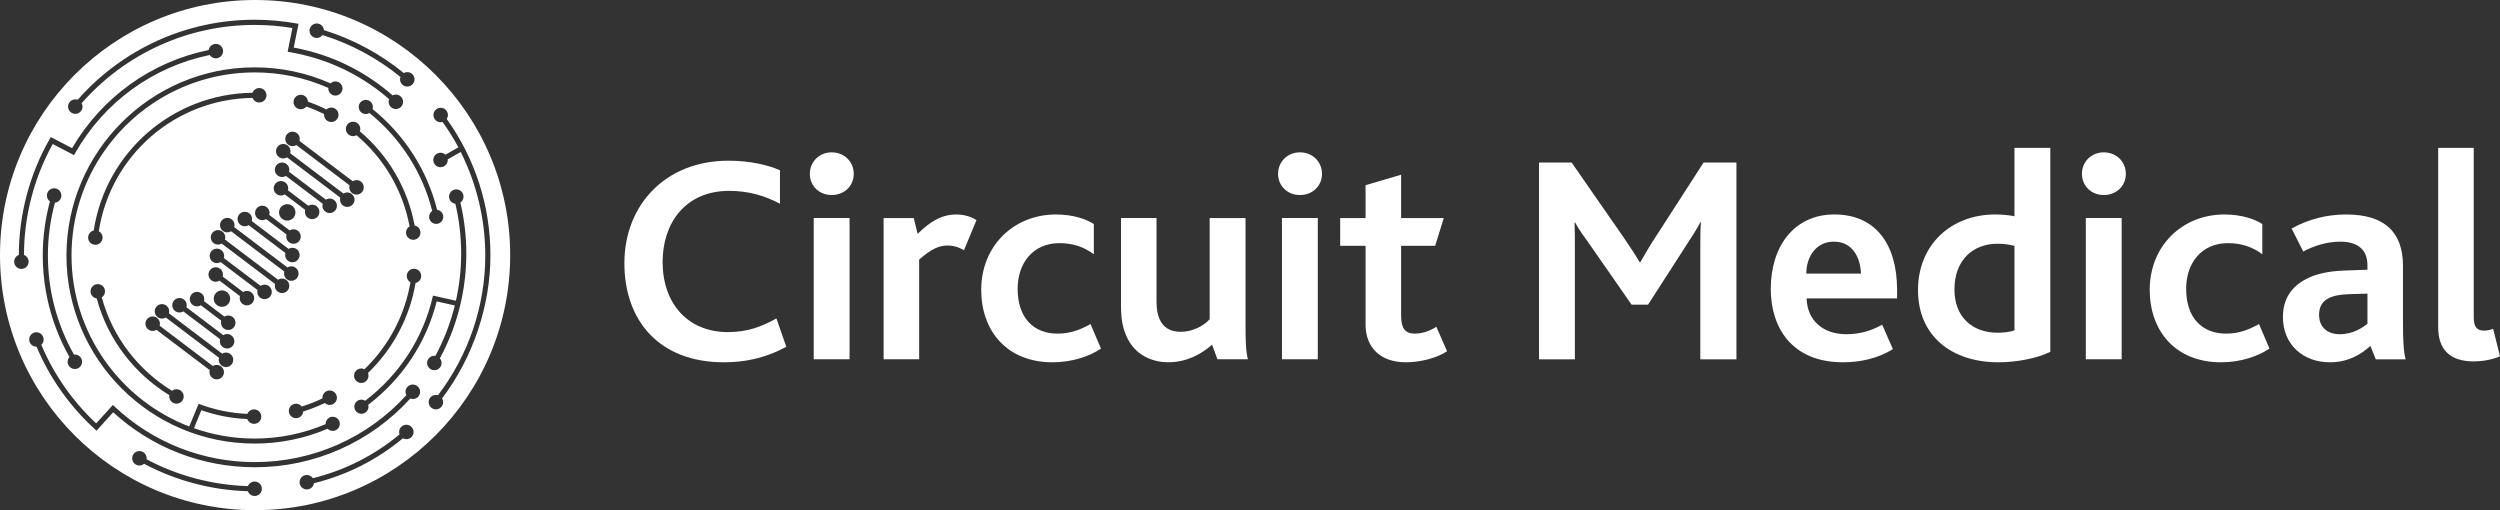
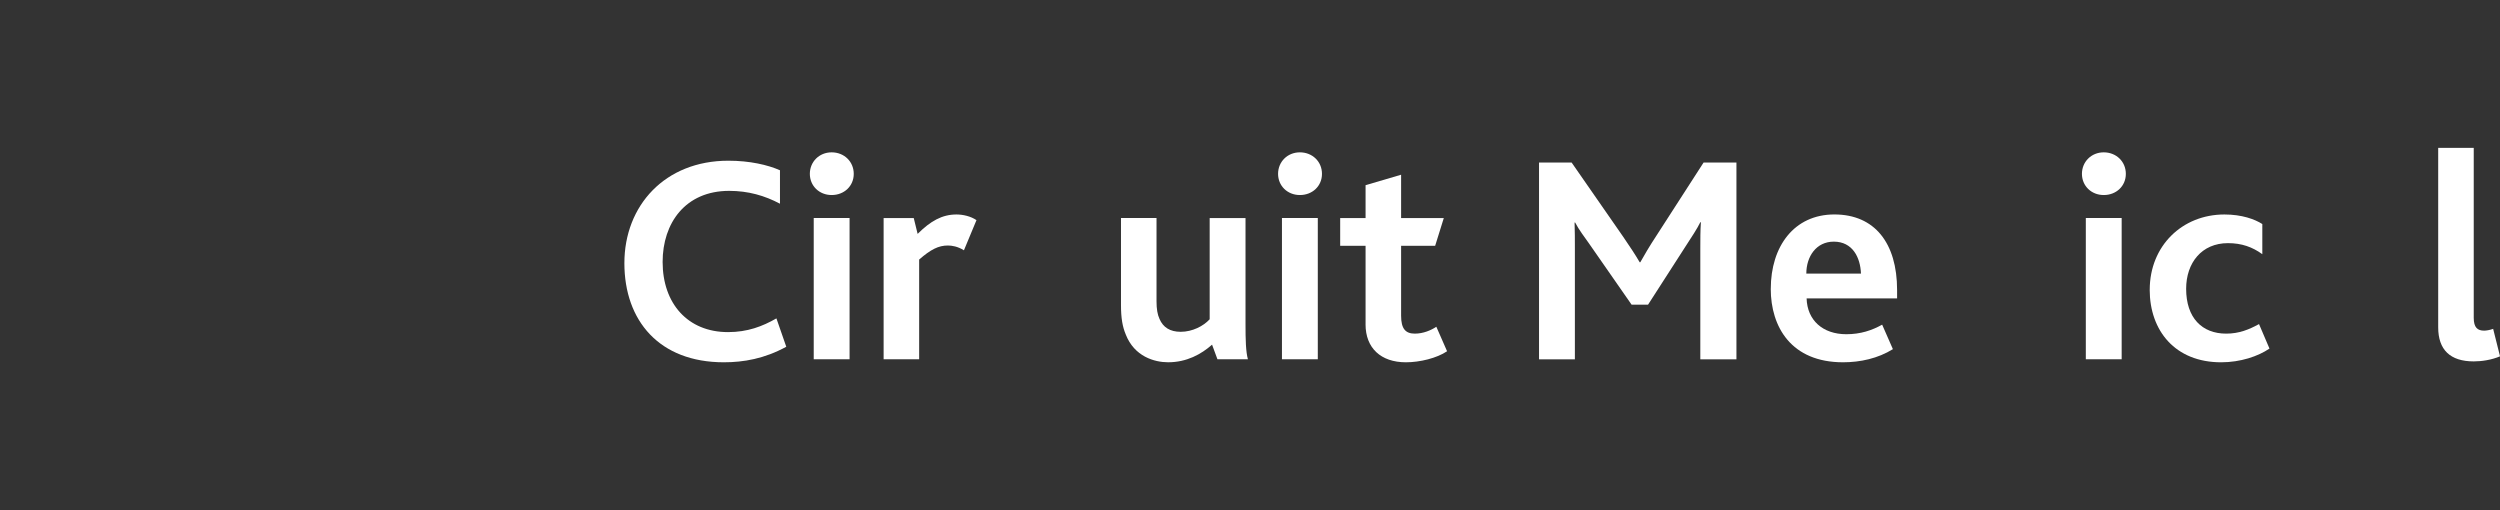
<svg xmlns="http://www.w3.org/2000/svg" id="Layer_2" data-name="Layer 2" viewBox="0 0 970.84 198.11">
  <rect x="0" y="0" width="970.84" height="198.11" fill="#333333" stroke="none" />
  <defs>
    <style>
      .cls-1 {
        fill: #fff;
        stroke-width: 0px;
      }
    </style>
  </defs>
  <g id="Layer_1-2" data-name="Layer 1">
    <g>
-       <path class="cls-1" d="m99.06,0C44.35,0,0,44.35,0,99.06s44.35,99.06,99.06,99.06,99.06-44.35,99.06-99.06S153.76,0,99.06,0Zm23.95,9.11c1.47,0,2.67,1.14,2.79,2.59,11.23,3.47,21.86,9.18,31.01,16.66.4-.22.86-.36,1.35-.36,1.55,0,2.81,1.26,2.81,2.81s-1.26,2.81-2.81,2.81-2.81-1.26-2.81-2.81c0-.32.07-.63.17-.92-8.94-7.3-19.32-12.88-30.28-16.27-.51.67-1.32,1.11-2.23,1.11-1.55,0-2.81-1.26-2.81-2.81s1.26-2.81,2.81-2.81Zm20.46,34.78c-.41.25-.89.4-1.41.4-1.52,0-2.75-1.23-2.75-2.75s1.23-2.75,2.75-2.75,2.75,1.23,2.75,2.75c0,.28-.06.55-.14.81,12.43,10.02,21.23,23.75,25.08,39.13,1.35.18,2.39,1.32,2.39,2.72,0,1.52-1.23,2.75-2.75,2.75s-2.75-1.23-2.75-2.75c0-.95.48-1.78,1.21-2.28-3.75-14.94-12.31-28.29-24.38-38.03Zm-.38,101.76c.14,1.55-1,2.91-2.54,3.05s-2.91-1-3.05-2.54c-.14-1.55,1-2.91,2.54-3.06.54-.05,1.05.06,1.5.29,9.42-9.1,15.67-20.93,17.85-33.78-.78-.44-1.34-1.24-1.42-2.19-.14-1.55,1-2.91,2.54-3.05s2.91,1,3.05,2.54c.13,1.43-.83,2.69-2.19,2.99-2.24,13.31-8.72,25.56-18.48,34.97.1.25.17.5.2.78Zm-31.62-84.55c-.96.6-2.22.59-3.18-.14-1.24-.94-1.48-2.7-.54-3.94.94-1.24,2.7-1.48,3.94-.54.96.72,1.31,1.94,1,3.02l20.69,15.66c.96-.6,2.22-.59,3.18.14,1.24.94,1.48,2.7.54,3.94-.94,1.24-2.7,1.48-3.94.54-.96-.72-1.31-1.94-1-3.02l-20.69-15.66ZM18.27,115.47l-.38-1.97c-.85-4.69-1.29-9.46-1.29-14.27,0-7.13.94-14.19,2.8-21.01-.72-.51-1.19-1.34-1.19-2.29,0-1.55,1.26-2.81,2.81-2.81s2.81,1.26,2.81,2.81c0,1.44-1.09,2.62-2.49,2.78-1.81,6.66-2.74,13.55-2.74,20.52,0,13.52,3.5,26.77,10.14,38.48.11-.01.21-.03.33-.03,1.55,0,2.81,1.26,2.81,2.81s-1.26,2.81-2.81,2.81-2.81-1.26-2.81-2.81c0-.71.27-1.35.71-1.85-4.1-7.24-7.03-15.06-8.7-23.17Zm7.54-16.24c0-40.29,32.78-73.07,73.07-73.07,10.28,0,20.18,2.09,29.48,6.22.49-.47,1.16-.76,1.89-.76,1.52,0,2.75,1.23,2.75,2.75s-1.23,2.75-2.75,2.75-2.75-1.23-2.75-2.75c0-.08.02-.15.02-.22-9.04-4-18.66-6.03-28.64-6.03-8.29,0-16.25,1.44-23.66,4.06l-1.84.68c-26.65,10.27-45.61,36.14-45.61,66.36s19.02,56.16,45.72,66.4l3.64-8.8c5.97,2.27,12.34,3.62,18.93,3.91.42-1.03,1.42-1.75,2.6-1.75,1.55,0,2.81,1.26,2.81,2.81s-1.26,2.81-2.81,2.81c-1.22,0-2.25-.78-2.64-1.87-6.21-.26-12.15-1.44-17.83-3.43l-2.86,6.99c7.37,2.6,15.29,4.02,23.54,4.02,9.59,0,18.86-1.9,27.6-5.6,0-.04-.01-.08-.01-.12,0-1.52,1.23-2.75,2.75-2.75s2.75,1.23,2.75,2.75c0,1.52-1.23,2.75-2.75,2.75-.77,0-1.47-.32-1.97-.84-8.99,3.81-18.51,5.76-28.37,5.76-40.29,0-73.07-32.78-73.07-73.07Zm135.21-11.66c1.29.26,2.26,1.39,2.26,2.75,0,1.55-1.26,2.81-2.81,2.81-1.55,0-2.81-1.26-2.81-2.81,0-1.03.56-1.92,1.39-2.41-2.58-13.84-9.8-26.25-20.6-35.39-.4.22-.85.36-1.34.36-1.55,0-2.81-1.26-2.81-2.81s1.26-2.81,2.81-2.81,2.81,1.26,2.81,2.81c0,.33-.07.64-.17.93,11.16,9.45,18.61,22.27,21.27,36.57Zm-24.04-17.19c.96-.6,2.22-.59,3.18.14,1.24.94,1.48,2.7.54,3.94-.94,1.24-2.7,1.48-3.94.54-.96-.72-1.31-1.94-1-3.02l-20.69-15.66c-.96.6-2.22.59-3.18-.14-1.24-.94-1.48-2.7-.54-3.94.94-1.24,2.7-1.48,3.94-.54.96.72,1.31,1.94,1,3.02l20.69,15.66Zm-18.02-28.99c-.52.63-1.29,1.04-2.17,1.04-1.55,0-2.81-1.26-2.81-2.81s1.26-2.81,2.81-2.81,2.73,1.19,2.8,2.68c2.46.85,4.86,1.86,7.2,3.01.5-.45,1.15-.73,1.87-.73,1.55,0,2.81,1.26,2.81,2.81s-1.26,2.81-2.81,2.81-2.81-1.26-2.81-2.81c0-.1.02-.2.03-.3-2.24-1.1-4.55-2.07-6.91-2.89Zm7.59,36.15c.96-.6,2.22-.59,3.18.14,1.24.94,1.48,2.7.54,3.94-.94,1.24-2.7,1.48-3.94.54-.96-.72-1.31-1.94-1-3.02l-14.31-10.83c-.96.6-2.22.59-3.18-.14-1.24-.94-1.48-2.7-.54-3.94.94-1.24,2.7-1.48,3.94-.54.96.72,1.31,1.94,1,3.02l14.31,10.83Zm-40.45,17.04c-.95.56-2.19.54-3.13-.17-1.24-.94-1.48-2.7-.54-3.94.94-1.24,2.7-1.48,3.94-.54.97.74,1.32,1.98.97,3.08l20.66,15.64c.97-.63,2.26-.64,3.23.1,1.24.94,1.48,2.7.54,3.94-.94,1.24-2.7,1.48-3.94.54-.94-.71-1.3-1.89-1.02-2.96l-20.72-15.68Zm-.43,7.2c-.95.56-2.19.54-3.13-.17-1.24-.94-1.48-2.7-.54-3.94.94-1.24,2.7-1.48,3.94-.54.97.74,1.32,1.98.97,3.08l14.29,10.81c.97-.63,2.26-.64,3.23.1,1.24.94,1.48,2.7.54,3.94-.94,1.24-2.7,1.48-3.94.54-.94-.71-1.3-1.89-1.02-2.96l-14.34-10.86Zm-.42,7.21c-.96.6-2.22.59-3.18-.14-1.24-.94-1.48-2.7-.54-3.94.94-1.24,2.7-1.48,3.94-.54.96.72,1.31,1.94,1,3.02l7.94,6.01c.96-.6,2.23-.59,3.18.14,1.24.94,1.48,2.7.54,3.94-.94,1.24-2.7,1.48-3.94.54-.96-.72-1.31-1.94-1-3.02l-7.94-6.01Zm-24.48,19.09c-.96.6-2.23.59-3.18-.14-1.24-.94-1.48-2.7-.54-3.94.94-1.24,2.7-1.48,3.94-.54.96.72,1.31,1.94,1,3.02l20.69,15.66c.96-.6,2.23-.59,3.18.14,1.24.94,1.48,2.7.54,3.94-.94,1.24-2.7,1.48-3.94.54-.96-.72-1.31-1.94-1-3.02l-20.69-15.66Zm-23.2-12.17c-1.36-.19-2.41-1.35-2.41-2.77,0-1.55,1.26-2.81,2.81-2.81s2.81,1.26,2.81,2.81c0,.98-.5,1.83-1.25,2.34,4.14,15.4,14.17,28.24,27.28,36.28.48-.37,1.07-.61,1.72-.61,1.55,0,2.81,1.26,2.81,2.81s-1.26,2.81-2.81,2.81-2.81-1.26-2.81-2.81c0-.17.02-.33.05-.49-13.57-8.32-23.94-21.61-28.2-37.56Zm74.93-26.43c.96-.6,2.22-.59,3.18.14,1.24.94,1.48,2.7.54,3.94-.94,1.24-2.7,1.48-3.94.54-.96-.72-1.31-1.94-1-3.02l-7.94-6.01c-.96.6-2.22.59-3.18-.14-1.24-.94-1.48-2.7-.54-3.94.94-1.24,2.7-1.48,3.94-.54.96.72,1.31,1.94,1,3.02l7.94,6.01Zm7.24-9.57c.96-.6,2.23-.59,3.18.14,1.24.94,1.48,2.7.54,3.94-.94,1.24-2.7,1.48-3.94.54-.96-.72-1.31-1.94-1-3.02l-7.94-6.01c-.96.6-2.22.59-3.18-.14-1.24-.94-1.48-2.7-.54-3.94.94-1.24,2.7-1.48,3.94-.54.96.72,1.31,1.94,1,3.02l7.94,6.01Zm-5.65,4.5c-1.06,1.4-3.06,1.68-4.47.62-1.4-1.06-1.68-3.06-.62-4.47s3.06-1.68,4.47-.62c1.4,1.06,1.68,3.06.62,4.47Zm-24.36,5.39c-.96.6-2.22.59-3.18-.14-1.24-.94-1.48-2.7-.54-3.94.94-1.24,2.7-1.48,3.94-.54.96.72,1.31,1.94,1,3.02l20.69,15.66c.96-.6,2.22-.59,3.18.14,1.24.94,1.48,2.7.54,3.94-.94,1.24-2.7,1.48-3.94.54-.96-.72-1.31-1.94-1-3.02l-20.69-15.66Zm26.06,10.94c-.94,1.24-2.7,1.48-3.94.54-.96-.72-1.31-1.94-1-3.02l-14.31-10.83c-.96.6-2.22.59-3.18-.14-1.24-.94-1.48-2.7-.54-3.94.94-1.24,2.7-1.48,3.94-.54.96.72,1.31,1.94,1,3.02l14.31,10.83c.96-.6,2.23-.59,3.18.14,1.24.94,1.48,2.7.54,3.94Zm-15.11-60.93c-1.19,0-2.2-.74-2.61-1.79-30.01.39-55.16,22.33-59.7,51.77.87.48,1.47,1.39,1.47,2.46,0,1.55-1.26,2.81-2.81,2.81s-2.81-1.26-2.81-2.81c0-1.33.93-2.44,2.17-2.73,4.67-30.42,30.66-53.11,61.66-53.5.4-1.07,1.42-1.83,2.62-1.83,1.55,0,2.81,1.26,2.81,2.81s-1.26,2.81-2.81,2.81Zm-14.61,102.16c-.96-.72-1.31-1.94-1-3.02l-20.69-15.66c-.96.6-2.23.59-3.18-.14-1.24-.94-1.48-2.7-.54-3.94.94-1.24,2.7-1.48,3.94-.54.96.72,1.31,1.94,1,3.02l20.69,15.66c.96-.6,2.23-.59,3.18.14,1.24.94,1.48,2.7.54,3.94-.94,1.24-2.7,1.48-3.94.54Zm4.37-7.74c-.94,1.24-2.7,1.48-3.94.54-.96-.72-1.31-1.94-1-3.02l-14.32-10.83c-.96.6-2.22.59-3.18-.14-1.24-.94-1.48-2.7-.54-3.94.94-1.24,2.7-1.48,3.94-.54.96.72,1.31,1.94,1,3.02l14.31,10.83c.96-.6,2.22-.59,3.18.14,1.24.94,1.48,2.7.54,3.94Zm.43-7.2c-.94,1.24-2.7,1.48-3.94.54-.96-.72-1.31-1.94-1-3.02l-7.94-6.01c-.96.6-2.22.59-3.18-.14-1.24-.94-1.48-2.7-.54-3.94.94-1.24,2.7-1.48,3.94-.54.96.72,1.31,1.94,1,3.02l7.94,6.01c.96-.6,2.22-.59,3.18.14,1.24.94,1.48,2.7.54,3.94Zm-7.22-12.99c1.06-1.4,3.06-1.68,4.47-.62,1.4,1.06,1.68,3.06.62,4.47-1.06,1.4-3.06,1.68-4.47.62-1.4-1.06-1.68-3.06-.62-4.47Zm31.32,42.72c.91,0,1.71.44,2.22,1.11,2.75-.86,5.45-1.92,8.06-3.17,0-.09-.03-.17-.03-.26,0-1.55,1.26-2.81,2.81-2.81s2.81,1.26,2.81,2.81-1.26,2.81-2.81,2.81c-.74,0-1.4-.29-1.9-.75-2.71,1.3-5.51,2.4-8.37,3.29-.11,1.45-1.31,2.6-2.79,2.6-1.55,0-2.81-1.26-2.81-2.81s1.26-2.81,2.81-2.81ZM29.24,38.57c.33,0,.65.07.94.17C47.62,18.96,72.51,7.66,98.88,7.66c5.38,0,10.78.47,16.04,1.41l1.01.18-1.86,9.22c1.52.28,3.02.61,4.51.98,0,0,0,0,0,0,12.55,3.01,24.11,9.04,33.89,17.58.38-.19.8-.31,1.25-.31,1.55,0,2.81,1.26,2.81,2.81s-1.26,2.81-2.81,2.81-2.81-1.26-2.81-2.81c0-.37.07-.71.2-1.03-9.52-8.3-20.85-14.16-33.05-17.09,0,0,0,0,0-.01-1.77-.43-3.55-.81-5.35-1.13l-1.01-.18,1.85-9.21c-4.82-.8-9.75-1.2-14.67-1.2-25.79,0-50.12,11.04-67.18,30.39.22.4.35.85.35,1.33,0,1.55-1.26,2.81-2.81,2.81s-2.81-1.26-2.81-2.81,1.26-2.81,2.81-2.81ZM8.31,104.43c-1.55,0-2.81-1.26-2.81-2.81,0-1.2.76-2.22,1.81-2.62.04-15.75,4.16-31.28,11.92-44.92l.49-.86,8.27,4.31c11.6-19.79,30.78-33.55,53.06-38.12.21-1.34,1.37-2.37,2.77-2.37,1.55,0,2.81,1.26,2.81,2.81s-1.26,2.81-2.81,2.81c-.99,0-1.86-.52-2.36-1.3-22.04,4.53-40.98,18.27-52.23,38.02l-.49.86-8.26-4.31c-7.28,13.13-11.13,28-11.17,43.07,1.05.4,1.81,1.42,1.81,2.62,0,1.55-1.26,2.81-2.81,2.81Zm90.57,88.18c-1.21,0-2.24-.77-2.63-1.85-14.08-.41-27.9-4.06-40.3-10.66-.49.42-1.12.68-1.81.68-1.55,0-2.81-1.26-2.81-2.81s1.26-2.81,2.81-2.81,2.81,1.26,2.81,2.81c0,.13-.02.26-.04.38,12.1,6.44,25.61,10.01,39.36,10.42.41-1.03,1.42-1.77,2.61-1.77,1.55,0,2.81,1.26,2.81,2.81s-1.26,2.81-2.81,2.81Zm58.91-22.06c-.49,0-.93-.13-1.33-.35-10.05,8.38-21.9,14.36-34.54,17.45-.19,1.37-1.35,2.42-2.77,2.42-1.55,0-2.81-1.26-2.81-2.81s1.26-2.81,2.81-2.81c.97,0,1.83.5,2.34,1.25,12.32-3.02,23.86-8.85,33.67-17.01-.11-.3-.17-.61-.17-.94,0-1.55,1.26-2.81,2.81-2.81s2.81,1.26,2.81,2.81-1.26,2.81-2.81,2.81Zm2.53-15.61c-.34,0-.67-.07-.98-.18-15.42,16.99-37.26,26.69-60.35,26.69-20.49,0-40-7.58-55.04-21.35l-6.46,7.16-.29-.27h0c-9.94-8.97-17.82-20.04-23-32.36-.64.01-1.29-.18-1.83-.62-1.2-.98-1.39-2.75-.41-3.95.98-1.2,2.75-1.38,3.95-.4,1.2.98,1.39,2.75.4,3.95-.08.1-.18.18-.27.27,4.86,11.54,12.15,21.96,21.3,30.53l6.49-7.16.75.7c14.77,13.87,34.09,21.5,54.4,21.5,22.51,0,43.8-9.45,58.83-26-.21-.39-.34-.84-.34-1.31,0-1.55,1.27-2.81,2.84-2.81s2.84,1.26,2.84,2.81-1.27,2.81-2.84,2.81Zm9.27-37.9c-4.05,16-13.34,30.06-26.6,40.16.07.24.11.48.11.74,0,1.52-1.23,2.75-2.75,2.75s-2.75-1.23-2.75-2.75,1.23-2.75,2.75-2.75c.54,0,1.05.16,1.48.43,13.25-10.09,22.43-24.23,26.19-40.31l.12-.52,8.91,1.99c1.34-5.99,2.03-12.13,2.03-18.31,0-6.54-.76-13.04-2.25-19.35-1.38-.18-2.45-1.34-2.45-2.77,0-1.55,1.26-2.81,2.81-2.81s2.81,1.26,2.81,2.81c0,.96-.48,1.81-1.22,2.32,1.53,6.46,2.31,13.11,2.31,19.81,0,14.22-3.54,28.23-10.27,40.69.41.49.66,1.11.66,1.79,0,1.55-1.26,2.81-2.81,2.81s-2.81-1.26-2.81-2.81,1.26-2.81,2.81-2.81c.14,0,.27.02.4.04,3.34-6.19,5.87-12.77,7.55-19.57l-7.01-1.57Zm-.32,41.93c-1.55,0-2.81-1.26-2.81-2.81s1.26-2.81,2.81-2.81c.28,0,.55.05.81.13,11.85-15.53,18.37-34.69,18.37-54.25,0-14.07-3.36-27.91-9.54-40.22l-5.05,2.87c0,.08.02.16.02.24,0,1.55-1.26,2.81-2.81,2.81s-2.81-1.26-2.81-2.81,1.26-2.81,2.81-2.81c.74,0,1.41.29,1.92.76l5.02-2.86c-1.85-3.49-3.82-6.59-6.15-9.85-.23.06-.48.11-.73.11-1.55,0-2.81-1.26-2.81-2.81s1.26-2.81,2.81-2.81,2.81,1.26,2.81,2.81c0,.57-.17,1.09-.46,1.53,11.11,15.56,16.97,33.83,16.97,53.03s-6.66,39.59-18.78,55.47c.26.43.42.92.42,1.46,0,1.55-1.26,2.81-2.81,2.81Z" />
      <g>
        <path class="cls-1" d="m305.33,134.66c-8.47,4.64-16.58,6.03-24.24,6.03-25.05,0-38.62-16.12-38.62-38.5s15.77-39.78,40.36-39.78c8.35,0,15.31,1.62,20.06,3.71v12.99c-5.91-3.13-12.29-4.99-19.71-4.99-17.05,0-25.86,12.52-25.86,27.6,0,16.12,9.74,27.25,25.4,27.25,7.54,0,13.34-2.2,18.79-5.33l3.83,11.02Z" />
        <path class="cls-1" d="m314.49,67.51c0-4.64,3.6-8.35,8.47-8.35s8.58,3.6,8.58,8.35-3.71,8.23-8.58,8.23-8.47-3.6-8.47-8.23Zm1.51,17.16h13.92v54.85h-13.92v-54.85Z" />
        <path class="cls-1" d="m343.13,84.68h11.71l1.51,6.15c4.99-4.99,9.51-7.54,15.08-7.54,2.55,0,5.57.7,7.77,2.2l-4.87,11.71c-2.44-1.51-4.64-1.86-6.26-1.86-3.59,0-6.61,1.51-11.13,5.45v38.73h-13.8v-54.85Z" />
-         <path class="cls-1" d="m381.05,112.51c0-17.05,12.64-29.22,28.99-29.22,6.84,0,11.83,1.86,14.73,3.71v11.71c-3.83-2.78-8-4.29-13.34-4.29-10.21,0-16.24,7.65-16.24,17.74,0,11.25,6.15,17.4,15.54,17.4,5.1,0,8.93-1.62,12.76-3.71l4.06,9.51c-4.41,3.01-11.25,5.33-18.79,5.33-17.86,0-27.72-12.29-27.72-28.18Z" />
        <path class="cls-1" d="m437.18,129.9c-1.28-3.02-1.86-6.38-1.86-11.48v-33.75h13.8v32.35c0,2.9.35,5.1,1.16,6.84,1.39,3.25,4.06,4.99,8.23,4.99,4.52,0,8.81-2.2,11.25-4.87v-39.31h13.92v41.28c0,5.91.12,10.67.93,13.57h-11.83l-2.09-5.68c-4.17,3.71-9.86,6.84-17.05,6.84-5.33,0-13.1-2.2-16.47-10.79Z" />
        <path class="cls-1" d="m496.32,67.51c0-4.64,3.6-8.35,8.47-8.35s8.58,3.6,8.58,8.35-3.71,8.23-8.58,8.23-8.47-3.6-8.47-8.23Zm1.51,17.16h13.92v54.85h-13.92v-54.85Z" />
        <path class="cls-1" d="m530.3,125.96v-30.5h-9.86v-10.79h9.86v-12.76l13.8-4.06v16.82h16.58l-3.36,10.79h-13.22v27.14c0,5.1,1.74,6.96,5.33,6.96,3.25,0,6.26-1.28,8.35-2.67l4.17,9.51c-3.94,2.67-10.55,4.29-16,4.29-9.74,0-15.66-5.57-15.66-14.73Z" />
        <path class="cls-1" d="m597.67,63.11h12.64l20.06,28.88c2.67,3.94,4.64,6.84,6.38,9.86h.23c1.62-2.9,3.59-6.26,6.26-10.32l18.32-28.41h12.76v76.42h-14.03v-43.14c0-3.13,0-7.07.23-10.09h-.23c-1.04,2.2-3.83,6.49-5.22,8.58l-15.08,23.43h-6.38l-16.7-24c-1.62-2.32-3.71-4.99-5.22-7.89h-.23c.12,3.02.12,6.96.12,9.63v43.49h-13.92V63.11Z" />
        <path class="cls-1" d="m687.66,112.16c0-16.47,9.04-28.88,24.7-28.88s24.35,11.13,24.35,29.34v3.25h-35.14c.23,8.47,6.26,13.92,15.42,13.92,5.57,0,9.97-1.51,13.92-3.71l4.17,9.51c-5.8,3.6-12.64,5.1-19.37,5.1-20.06,0-28.06-13.68-28.06-28.53Zm35.02-5.91c-.23-6.26-3.25-12.41-10.55-12.41-6.84,0-10.67,5.8-10.67,12.41h21.22Z" />
-         <path class="cls-1" d="m744.83,112.62c0-17.39,12.64-29.34,30.04-29.34,2.09,0,5.22.23,7.42.7v-26.56h13.92v79.21c-5.45,2.67-13.45,4.06-20.18,4.06-17.86,0-31.2-9.97-31.2-28.06Zm37.46,15.66v-32.82c-2.09-.46-3.83-.81-6.61-.81-9.63,0-16.7,6.49-16.7,17.74,0,10.67,6.84,16.82,16.81,16.82,1.86,0,4.64-.23,6.49-.93Z" />
        <path class="cls-1" d="m808.49,67.51c0-4.64,3.6-8.35,8.47-8.35s8.58,3.6,8.58,8.35-3.71,8.23-8.58,8.23-8.47-3.6-8.47-8.23Zm1.51,17.16h13.92v54.85h-13.92v-54.85Z" />
        <path class="cls-1" d="m834.82,112.51c0-17.05,12.64-29.22,28.99-29.22,6.84,0,11.83,1.86,14.73,3.71v11.71c-3.83-2.78-8-4.29-13.34-4.29-10.21,0-16.24,7.65-16.24,17.74,0,11.25,6.15,17.4,15.54,17.4,5.1,0,8.93-1.62,12.76-3.71l4.06,9.51c-4.41,3.01-11.25,5.33-18.79,5.33-17.86,0-27.72-12.29-27.72-28.18Z" />
-         <path class="cls-1" d="m920.52,134.31c-3.94,3.6-8.93,6.38-15.77,6.38-10.44,0-18.21-6.96-18.21-17.51,0-7.42,3.59-12.06,9.28-14.96,3.83-1.97,8.58-2.9,14.15-3.13l9.39-.35v-1.74c0-6.38-4.17-9.16-10.55-9.16-5.45,0-10.44,1.74-14.38,3.83l-4.52-8.93c6.49-3.6,13.57-5.45,21.22-5.45,14.73,0,22.03,6.73,22.03,19.95v22.27c0,6.38.23,11.13,1.04,14.03h-11.6l-2.09-5.22Zm-8.58-20.06c-3.59.12-6.15.7-8,1.74-2.32,1.28-3.36,3.48-3.36,6.26,0,4.75,3.13,7.54,8.12,7.54s8.81-2.55,10.67-4.06v-11.71l-7.42.23Z" />
        <path class="cls-1" d="m946.84,57.42h13.8v65.99c0,3.83,1.51,4.99,4.06,4.99.7,0,2.32-.23,3.48-.7l2.67,10.67c-3.25,1.39-7.07,1.97-10.21,1.97-9.16,0-13.8-4.52-13.8-13.22V57.42Z" />
      </g>
    </g>
  </g>
</svg>